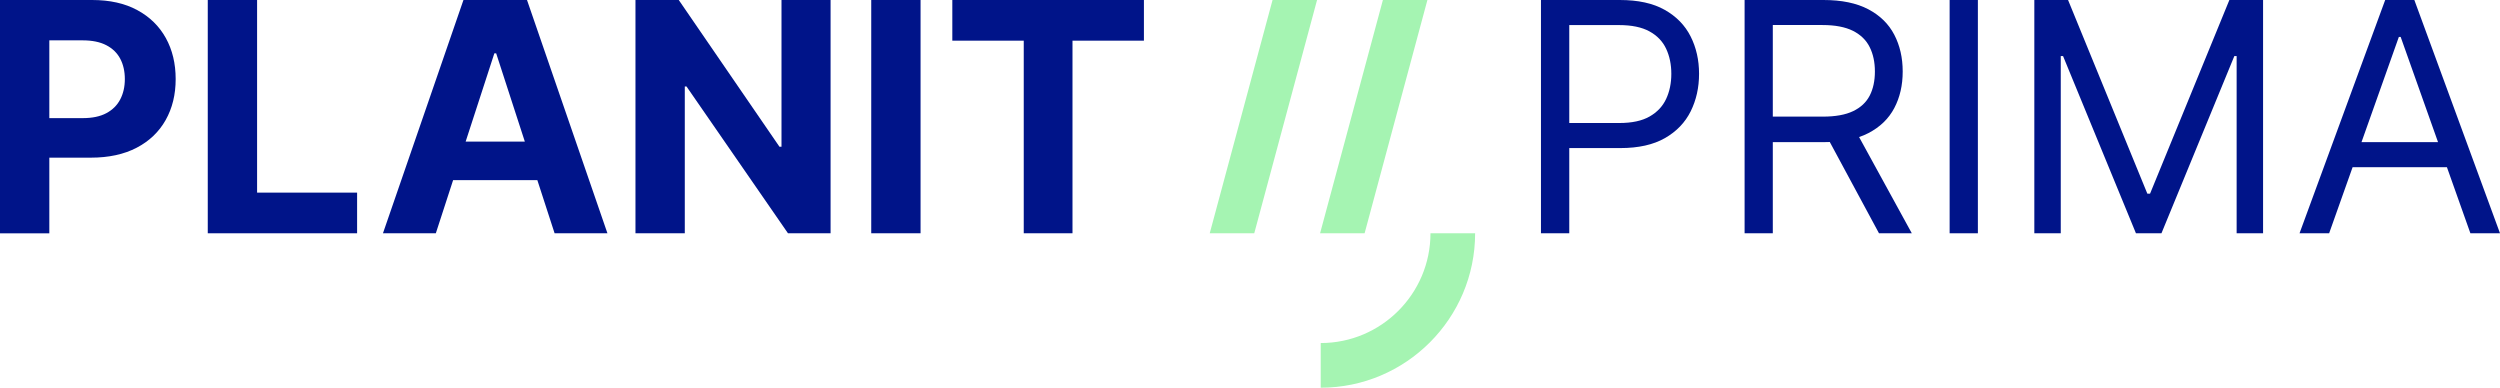
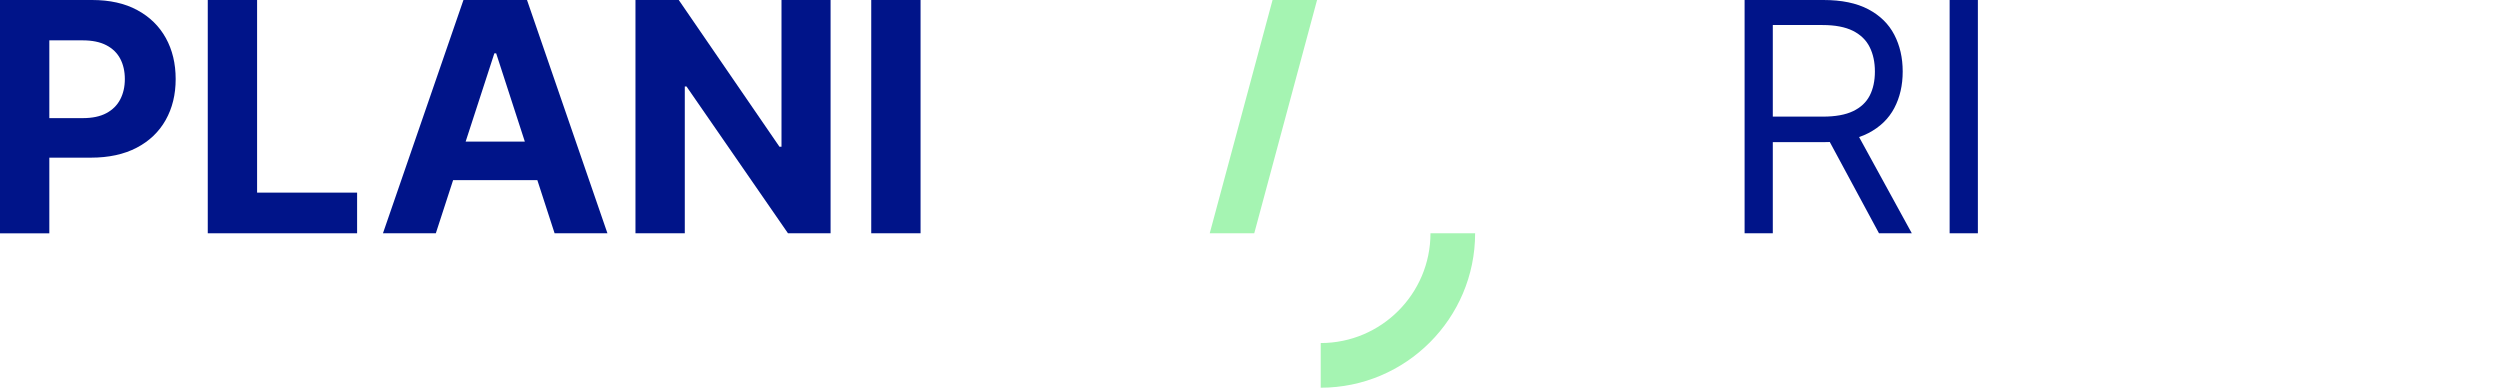
<svg xmlns="http://www.w3.org/2000/svg" id="Ebene_2" viewBox="0 0 732.92 113.66">
  <defs>
    <style>.cls-1{fill:#a5f4b2;}.cls-1,.cls-2{stroke-width:0px;}.cls-2{fill:#001489;}</style>
  </defs>
  <g id="Ebene_1-2">
    <path class="cls-1" d="M386.12,0l-18.41,68.38h-13.05L373.07,0h13.05Z" />
-     <path class="cls-1" d="M418.47,0l-18.41,68.38h-13.05L405.42,0h13.05Z" />
    <path class="cls-1" d="M387.19,113.66v-13.09c17.75,0,32.18-14.44,32.18-32.18h13.09c0,24.96-20.31,45.27-45.27,45.27Z" />
    <path class="cls-2" d="M0,68.39V0h26.98c5.19,0,9.61.98,13.26,2.96,3.65,1.97,6.44,4.7,8.37,8.18,1.93,3.48,2.89,7.5,2.89,12.04s-.98,8.55-2.94,12.02c-1.96,3.47-4.79,6.18-8.5,8.11-3.71,1.94-8.19,2.91-13.44,2.91H9.42v-11.59h14.86c2.78,0,5.08-.48,6.9-1.45,1.81-.97,3.17-2.31,4.07-4.04.9-1.73,1.35-3.71,1.35-5.96s-.45-4.26-1.35-5.96c-.9-1.7-2.27-3.03-4.09-3.97-1.83-.95-4.14-1.42-6.95-1.42h-9.75v56.57H0Z" />
    <path class="cls-2" d="M60.91,68.39V0h14.46v56.47h29.32v11.92h-43.78Z" />
    <path class="cls-2" d="M127.76,68.39h-15.49L135.87,0h18.63l23.58,68.39h-15.49l-17.13-52.76h-.53l-17.16,52.76ZM126.79,41.51h36.6v11.29h-36.6v-11.29Z" />
    <path class="cls-2" d="M243.5,0v68.39h-12.49l-29.75-43.04h-.5v43.04h-14.46V0h12.69l29.52,43.01h.6V0h14.39Z" />
    <path class="cls-2" d="M269.88,0v68.39h-14.46V0h14.46Z" />
-     <path class="cls-2" d="M279.19,11.92V0h56.17v11.92h-20.94v56.47h-14.29V11.92h-20.94Z" />
-     <path class="cls-2" d="M451.76,68.39V0h23.11c5.36,0,9.76.96,13.17,2.89,3.42,1.93,5.95,4.52,7.6,7.8,1.65,3.27,2.47,6.92,2.47,10.95s-.82,7.69-2.45,10.99c-1.64,3.29-4.16,5.92-7.56,7.86-3.41,1.95-7.77,2.92-13.09,2.92h-16.56v-7.35h16.3c3.67,0,6.62-.63,8.85-1.9,2.23-1.27,3.85-2.99,4.86-5.16,1.01-2.17,1.52-4.62,1.52-7.36s-.51-5.19-1.52-7.35c-1.01-2.16-2.64-3.86-4.89-5.09-2.25-1.24-5.23-1.85-8.95-1.85h-14.56v61.04h-8.28Z" />
    <path class="cls-2" d="M511.46,68.39V0h23.11c5.34,0,9.73.91,13.16,2.72,3.43,1.81,5.97,4.3,7.61,7.46,1.65,3.16,2.47,6.76,2.47,10.79s-.82,7.6-2.47,10.72c-1.65,3.12-4.17,5.56-7.58,7.33-3.41,1.77-7.76,2.65-13.06,2.65h-18.7v-7.48h18.43c3.65,0,6.6-.53,8.83-1.6,2.24-1.07,3.86-2.59,4.88-4.56,1.01-1.97,1.52-4.32,1.52-7.06s-.51-5.13-1.54-7.18c-1.02-2.05-2.66-3.63-4.91-4.76-2.25-1.12-5.22-1.69-8.92-1.69h-14.56v61.04h-8.28ZM543.65,37.67l16.83,30.72h-9.62l-16.56-30.72h9.35Z" />
    <path class="cls-2" d="M579.85,0v68.39h-8.28V0h8.28Z" />
-     <path class="cls-2" d="M596.41,0h9.88l23.24,56.77h.8L653.58,0h9.88v68.39h-7.75V16.43h-.67l-21.37,51.96h-7.48l-21.37-51.96h-.67v51.96h-7.75V0Z" />
-     <path class="cls-2" d="M682.83,68.39h-8.68L699.26,0h8.55l25.11,68.39h-8.68l-20.44-57.57h-.53l-20.44,57.57ZM686.03,41.67h34.99v7.35h-34.99v-7.35Z" />
  </g>
</svg>